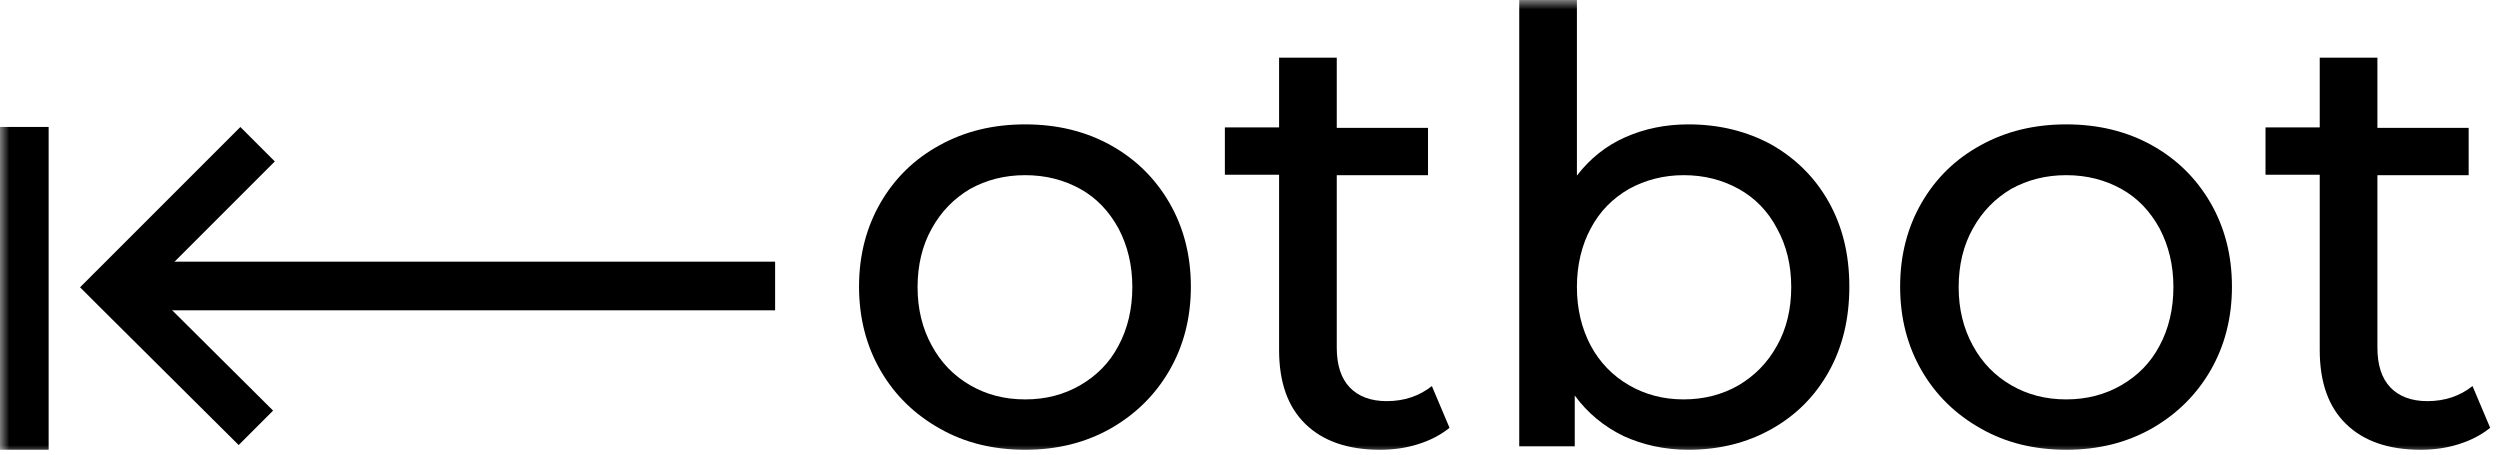
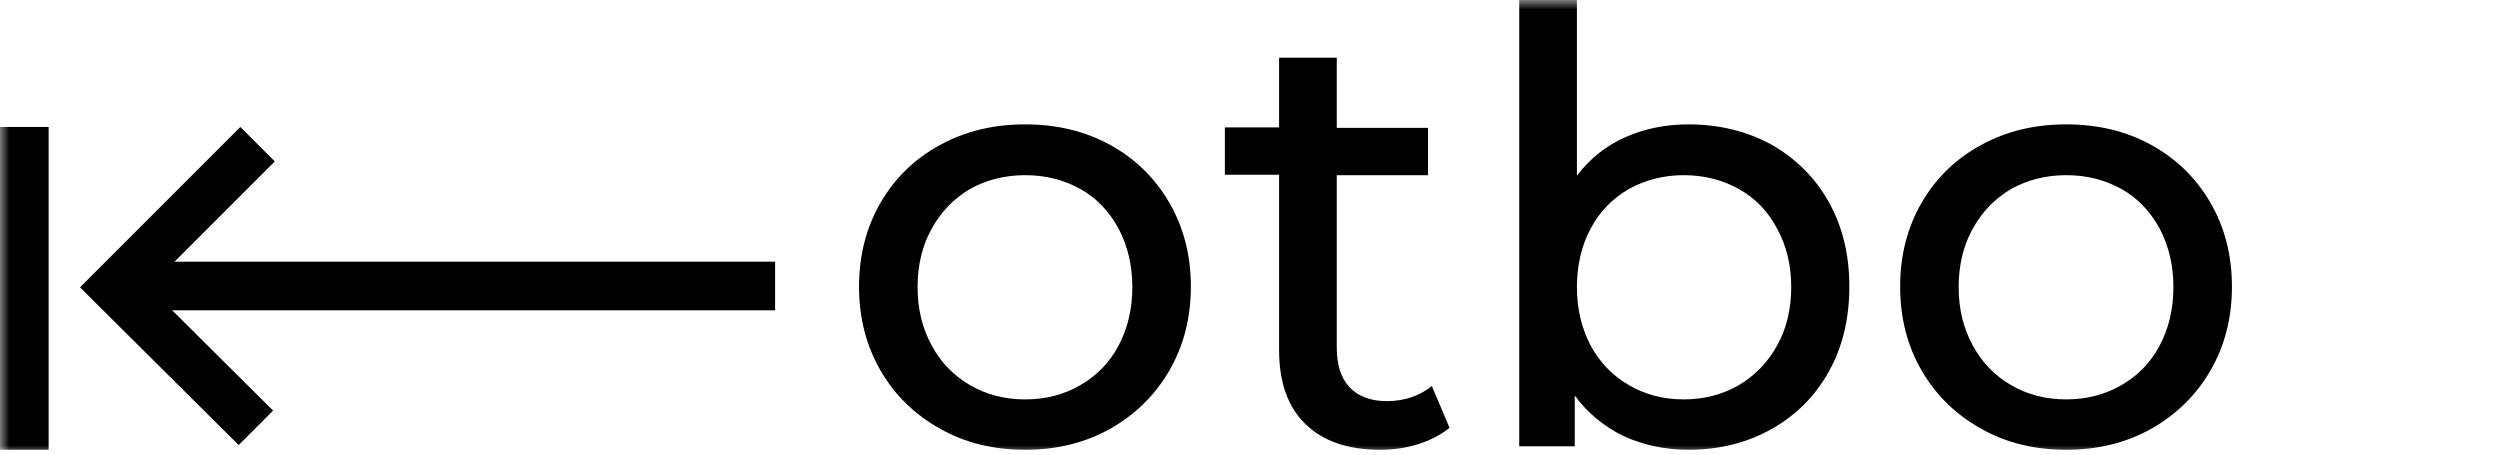
<svg xmlns="http://www.w3.org/2000/svg" width="132" height="24" viewBox="0 0 132 24" fill="none">
  <g clip-path="url(#clip0_3906_26)">
    <mask id="mask0_3906_26" style="mask-type:luminance" maskUnits="userSpaceOnUse" x="0" y="0" width="132" height="24">
      <path d="M132 0H0V24H132V0Z" fill="white" />
    </mask>
    <g mask="url(#mask0_3906_26)">
      <path fill-rule="evenodd" clip-rule="evenodd" d="M0 6.703H2.568V23.746H0V6.703Z" fill="black" />
      <path fill-rule="evenodd" clip-rule="evenodd" d="M6.977 13.816H40.926V16.384H6.977V13.816Z" fill="black" />
      <path d="M54.129 23.747C55.81 23.747 57.288 23.383 58.628 22.633C59.946 21.883 60.992 20.861 61.741 19.566C62.491 18.27 62.878 16.793 62.878 15.134C62.878 13.476 62.491 11.998 61.741 10.703C60.992 9.408 59.946 8.385 58.628 7.658C57.31 6.931 55.81 6.567 54.129 6.567C52.447 6.567 50.947 6.931 49.63 7.658C48.289 8.385 47.243 9.408 46.494 10.703C45.744 11.998 45.357 13.476 45.357 15.134C45.357 16.793 45.744 18.27 46.494 19.566C47.243 20.861 48.289 21.883 49.63 22.633C50.947 23.383 52.447 23.747 54.129 23.747ZM54.129 21.088C53.038 21.088 52.084 20.838 51.22 20.338C50.357 19.838 49.675 19.134 49.198 18.247C48.698 17.339 48.448 16.316 48.448 15.157C48.448 13.998 48.698 12.953 49.198 12.067C49.698 11.158 50.379 10.476 51.22 9.976C52.084 9.499 53.038 9.249 54.129 9.249C55.22 9.249 56.174 9.499 57.038 9.976C57.901 10.453 58.56 11.158 59.06 12.067C59.537 12.976 59.787 13.998 59.787 15.157C59.787 16.316 59.537 17.361 59.06 18.247C58.583 19.157 57.901 19.838 57.038 20.338C56.174 20.838 55.22 21.088 54.129 21.088Z" fill="black" />
      <path d="M75.603 20.384C74.944 20.907 74.149 21.18 73.217 21.18C72.376 21.18 71.717 20.93 71.263 20.453C70.808 19.975 70.581 19.271 70.581 18.362V9.25H75.399V6.75H70.581V3.046H67.536V6.727H64.673V9.227H67.536V18.476C67.536 20.18 67.991 21.475 68.922 22.384C69.854 23.293 71.172 23.747 72.853 23.747C73.558 23.747 74.24 23.657 74.876 23.452C75.535 23.248 76.08 22.952 76.535 22.589L75.603 20.384Z" fill="black" />
      <path d="M89.146 6.567C87.942 6.567 86.829 6.794 85.806 7.249C84.783 7.703 83.943 8.385 83.261 9.271V0H80.216V23.565H83.147V20.883C83.829 21.815 84.692 22.52 85.715 23.02C86.76 23.497 87.897 23.747 89.146 23.747C90.782 23.747 92.237 23.383 93.532 22.656C94.827 21.929 95.827 20.929 96.554 19.634C97.282 18.338 97.645 16.838 97.645 15.134C97.645 13.43 97.282 11.953 96.554 10.658C95.827 9.362 94.805 8.362 93.532 7.635C92.237 6.931 90.782 6.567 89.146 6.567ZM88.896 21.088C87.828 21.088 86.874 20.838 86.01 20.338C85.147 19.838 84.465 19.134 83.988 18.247C83.511 17.338 83.261 16.316 83.261 15.157C83.261 13.998 83.511 12.953 83.988 12.066C84.465 11.158 85.147 10.476 86.01 9.976C86.874 9.499 87.851 9.249 88.896 9.249C89.987 9.249 90.942 9.499 91.805 9.976C92.669 10.453 93.35 11.158 93.828 12.066C94.328 12.975 94.577 13.998 94.577 15.157C94.577 16.316 94.328 17.361 93.828 18.247C93.328 19.156 92.646 19.838 91.805 20.338C90.942 20.838 89.964 21.088 88.896 21.088Z" fill="black" />
      <path d="M109.098 23.747C110.78 23.747 112.257 23.383 113.598 22.633C114.915 21.883 115.961 20.861 116.711 19.566C117.461 18.27 117.847 16.793 117.847 15.134C117.847 13.476 117.461 11.998 116.711 10.703C115.961 9.408 114.915 8.385 113.598 7.658C112.28 6.931 110.78 6.567 109.098 6.567C107.417 6.567 105.917 6.931 104.599 7.658C103.258 8.385 102.213 9.408 101.463 10.703C100.713 11.998 100.327 13.476 100.327 15.134C100.327 16.793 100.713 18.27 101.463 19.566C102.213 20.861 103.258 21.883 104.599 22.633C105.917 23.383 107.417 23.747 109.098 23.747ZM109.098 21.088C108.007 21.088 107.053 20.838 106.189 20.338C105.326 19.838 104.644 19.134 104.167 18.247C103.667 17.339 103.417 16.316 103.417 15.157C103.417 13.998 103.667 12.953 104.167 12.067C104.667 11.158 105.349 10.476 106.189 9.976C107.053 9.499 108.007 9.249 109.098 9.249C110.189 9.249 111.143 9.499 112.007 9.976C112.87 10.453 113.529 11.158 114.029 12.067C114.506 12.976 114.756 13.998 114.756 15.157C114.756 16.316 114.506 17.361 114.029 18.247C113.552 19.157 112.87 19.838 112.007 20.338C111.143 20.838 110.166 21.088 109.098 21.088Z" fill="black" />
-       <path d="M130.549 20.384C129.89 20.907 129.095 21.18 128.163 21.18C127.323 21.18 126.664 20.93 126.209 20.453C125.755 19.975 125.527 19.271 125.527 18.362V9.25H130.345V6.75H125.527V3.046H122.482V6.727H119.619V9.227H122.482V18.476C122.482 20.18 122.937 21.475 123.869 22.384C124.8 23.293 126.118 23.747 127.8 23.747C128.504 23.747 129.186 23.657 129.822 23.452C130.481 23.248 131.027 22.952 131.481 22.589L130.549 20.384Z" fill="black" />
      <path fill-rule="evenodd" clip-rule="evenodd" d="M5.056 14.339L4.227 15.169L5.056 15.998L12.601 23.498L14.419 21.68L7.867 15.166L14.51 8.523L12.692 6.705L5.057 14.34L5.056 14.339Z" fill="black" />
    </g>
  </g>
  <defs>
    <clipPath id="clip0_3906_26">
      <rect width="132" height="24" fill="white" />
    </clipPath>
  </defs>
</svg>